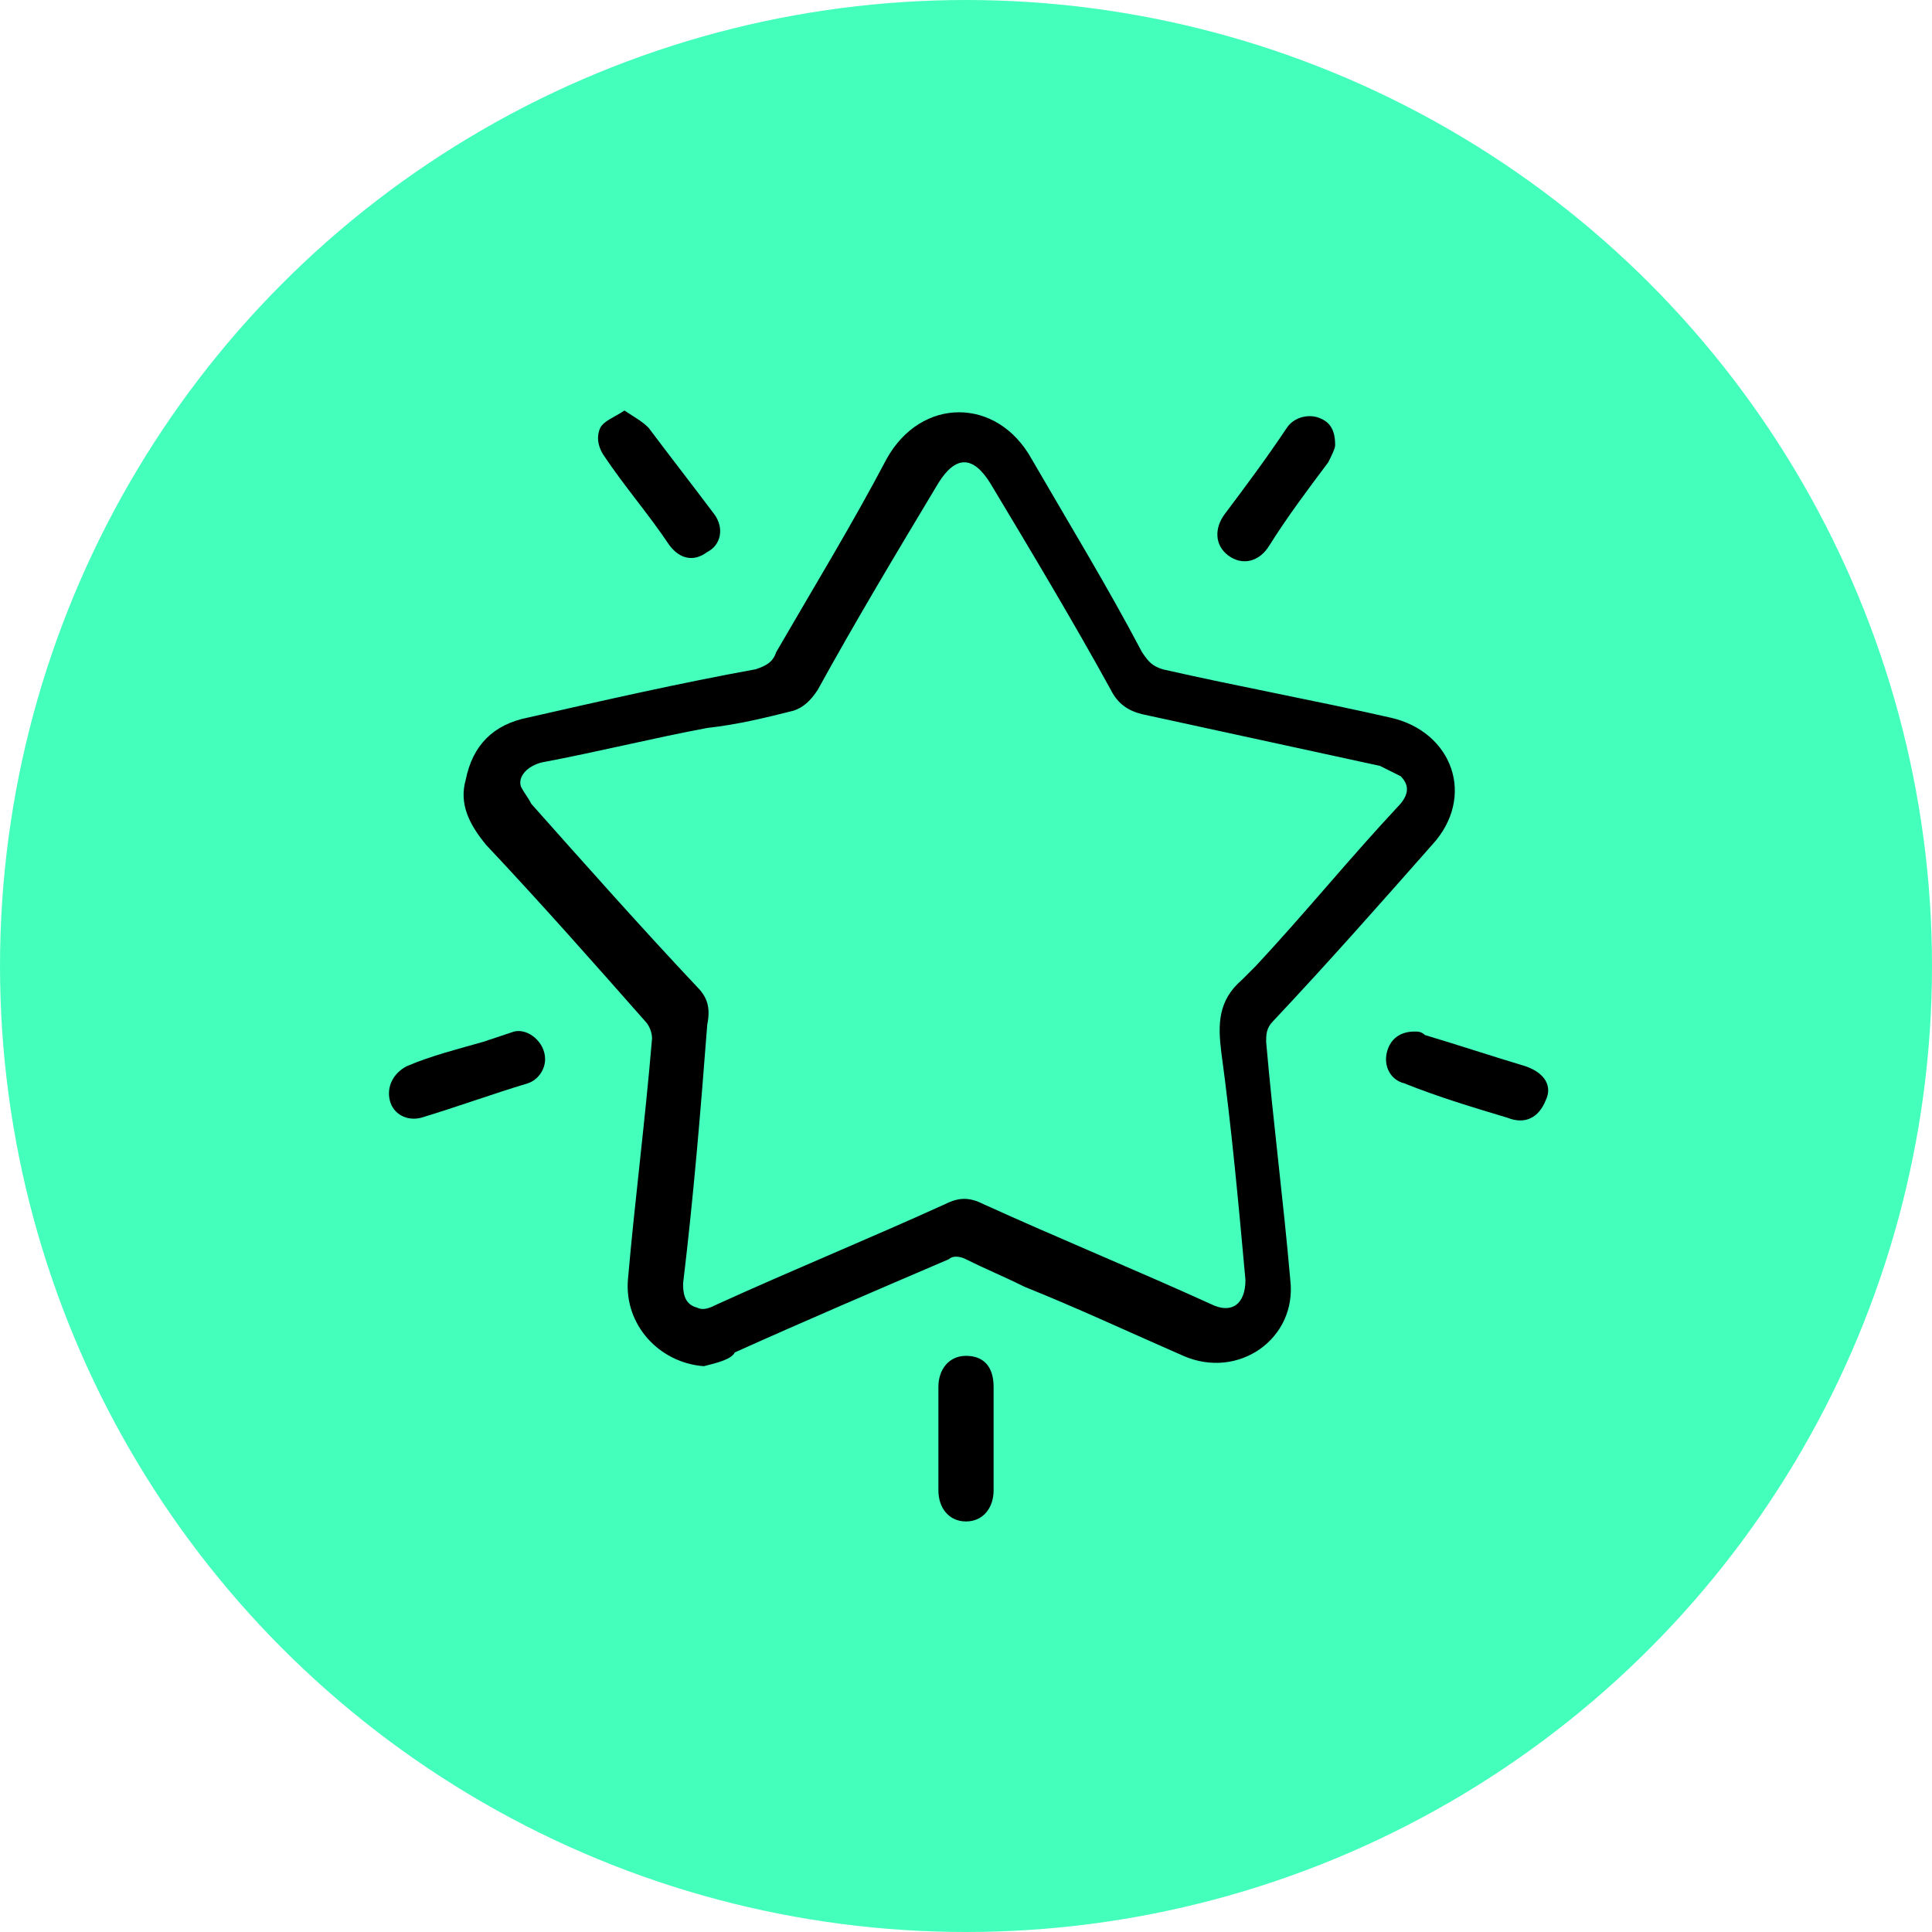
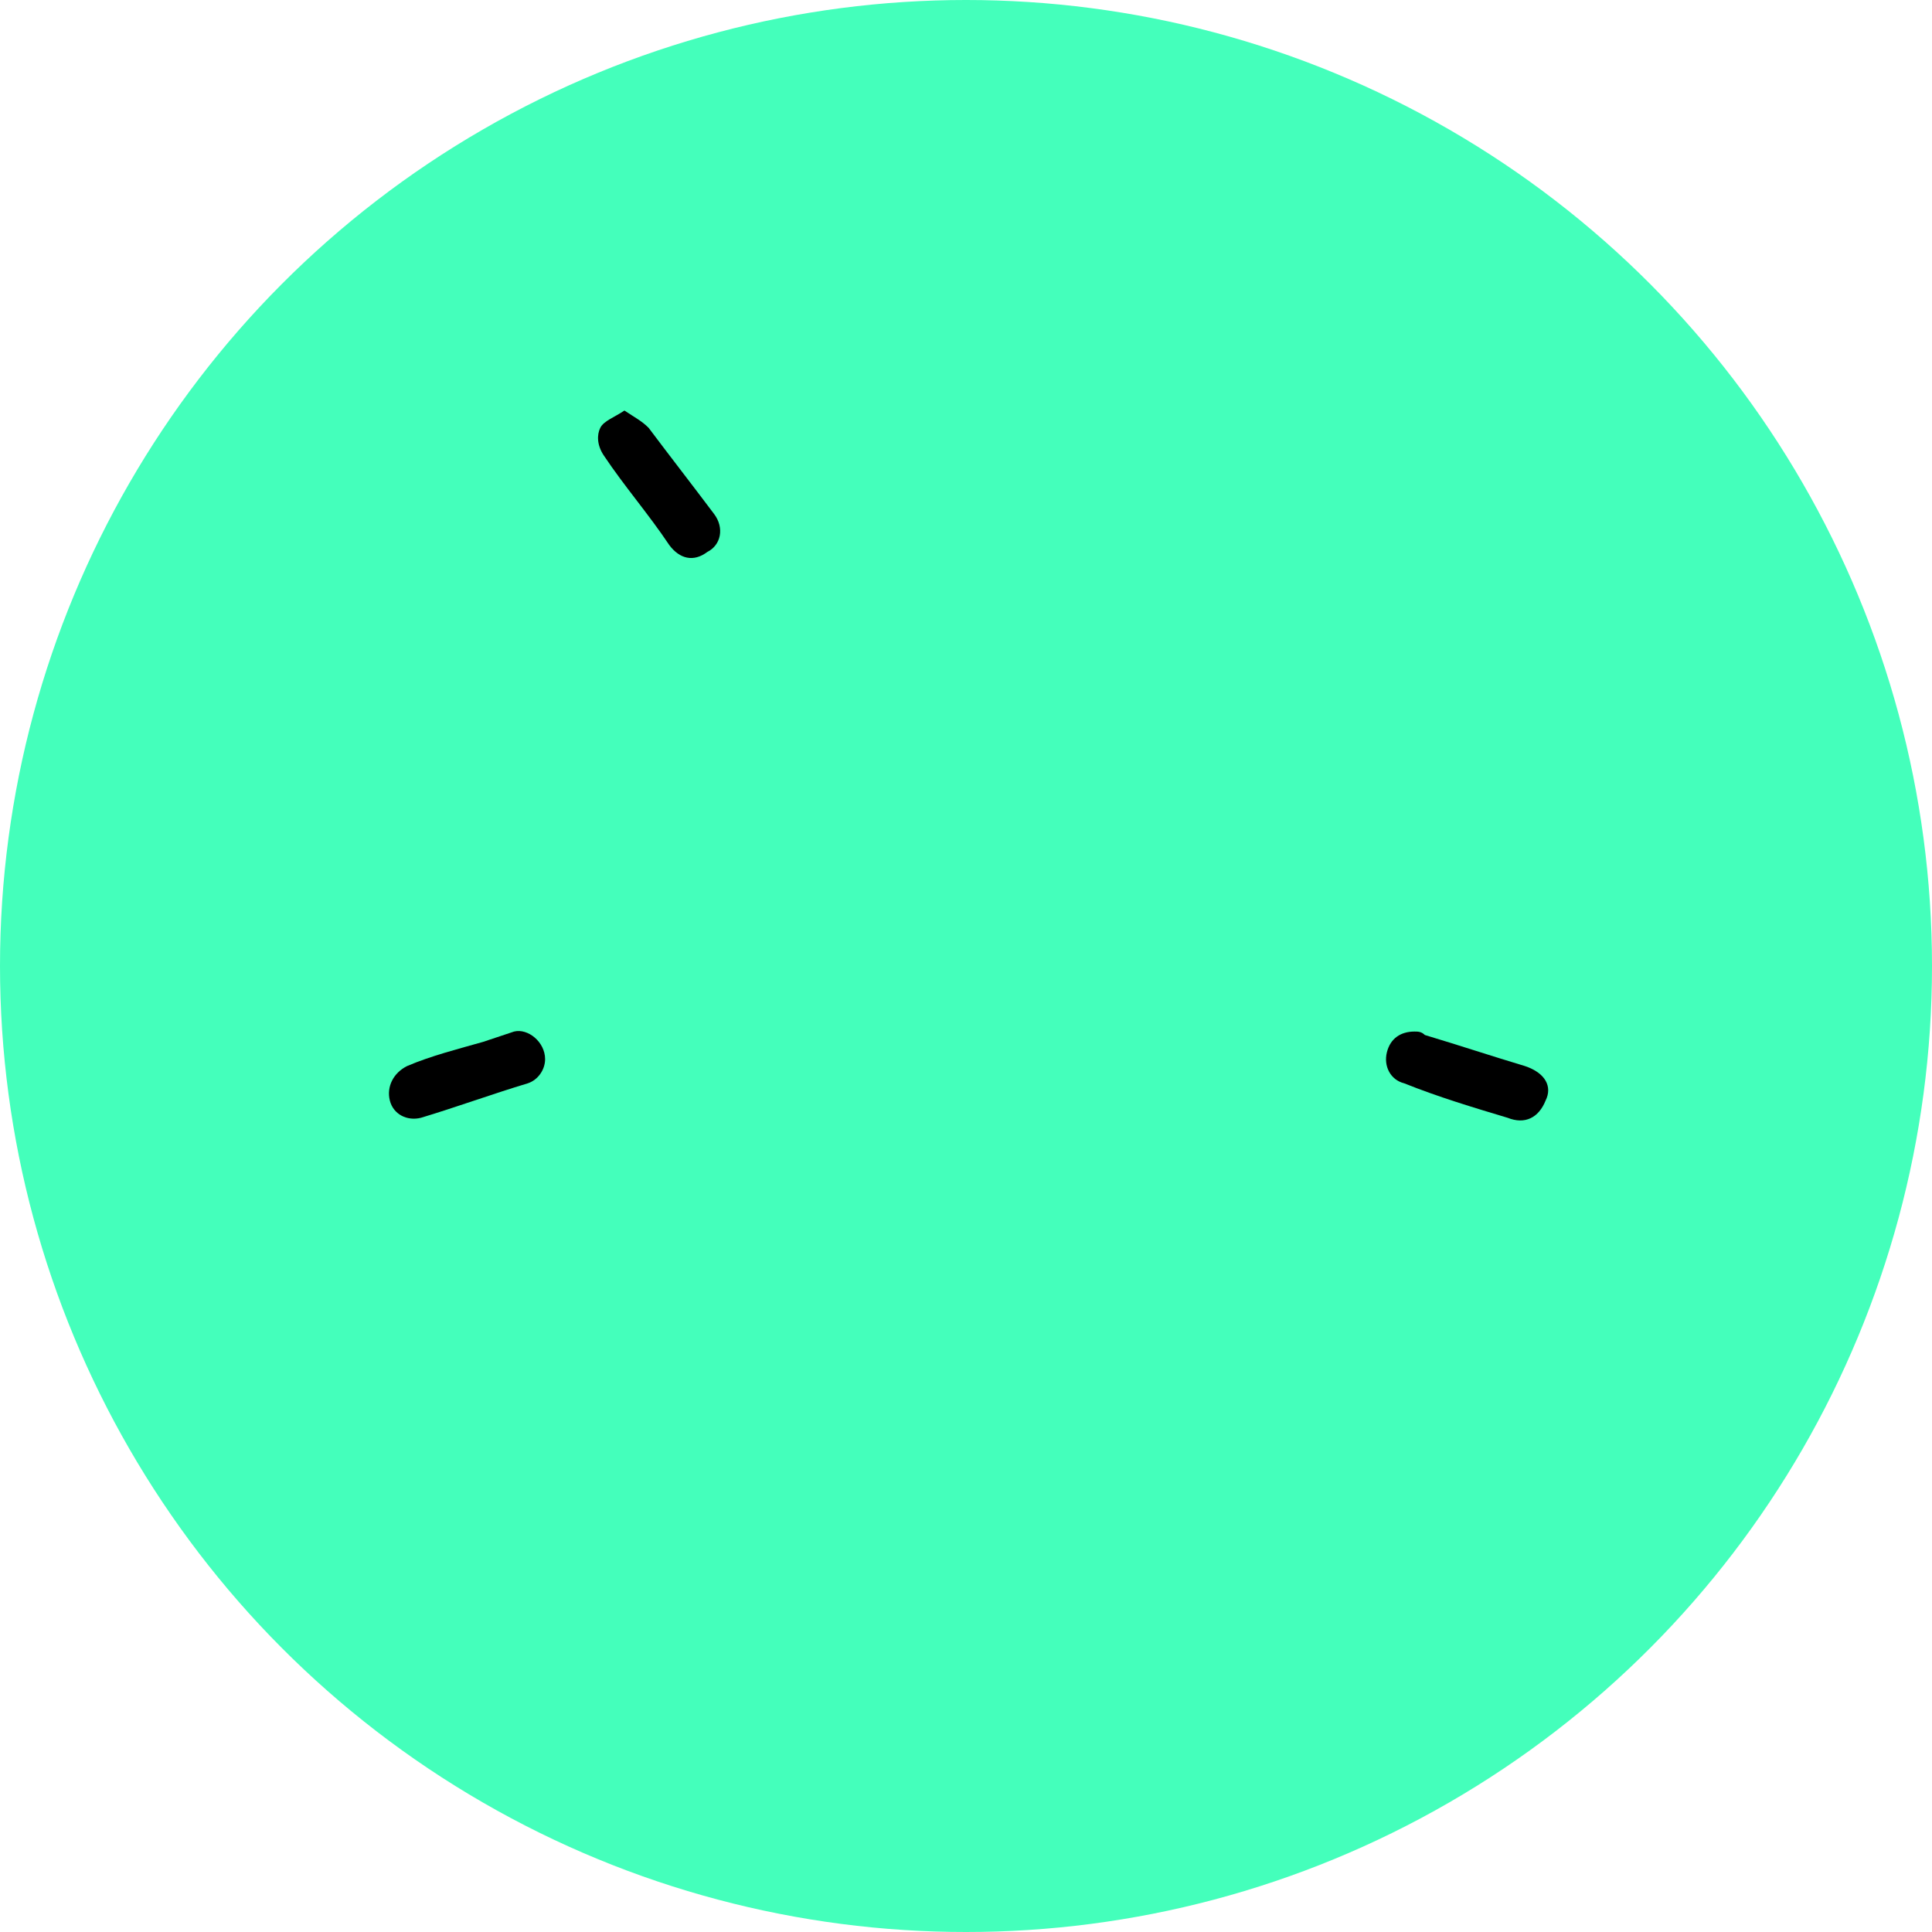
<svg xmlns="http://www.w3.org/2000/svg" version="1.1" id="Layer_1" x="0px" y="0px" viewBox="0 0 56 56" style="enable-background:new 0 0 56 56;" xml:space="preserve">
  <style type="text/css">
	.st0{fill:#44FFBB;}
	.st1{fill-rule:evenodd;clip-rule:evenodd;}
</style>
  <circle class="st0" cx="28" cy="28" r="28" />
  <g>
-     <path class="st1" d="M20.4,39.6c-1.3-0.1-2.3-1.2-2.2-2.5c0.2-2.3,0.5-4.6,0.7-7c0-0.2-0.1-0.4-0.2-0.5c-1.5-1.7-3-3.4-4.6-5.1   c-0.5-0.6-0.8-1.2-0.6-1.9c0.2-1,0.8-1.6,1.8-1.8c2.2-0.5,4.4-1,6.6-1.4c0.3-0.1,0.5-0.2,0.6-0.5c1.1-1.9,2.2-3.7,3.2-5.6   c1-1.8,3.2-1.8,4.2,0c1.1,1.9,2.2,3.7,3.2,5.6c0.2,0.3,0.3,0.4,0.6,0.5c2.2,0.5,4.4,0.9,6.6,1.4c1.8,0.4,2.5,2.3,1.2,3.7   c-1.5,1.7-3,3.4-4.6,5.1c-0.2,0.2-0.2,0.4-0.2,0.6c0.2,2.3,0.5,4.6,0.7,6.9c0.2,1.7-1.5,2.9-3.1,2.2c-1.6-0.7-3.1-1.4-4.6-2   c-0.6-0.3-1.1-0.5-1.7-0.8c-0.2-0.1-0.4-0.1-0.5,0c-2.1,0.9-4.2,1.8-6.2,2.7C21.2,39.4,20.8,39.5,20.4,39.6z M19.8,37.2   c0,0.2,0,0.6,0.4,0.7c0.2,0.1,0.4,0,0.6-0.1c2.2-1,4.4-1.9,6.6-2.9c0.4-0.2,0.7-0.2,1.1,0c2.2,1,4.4,1.9,6.6,2.9c0.6,0.3,1,0,1-0.7   c-0.2-2.2-0.4-4.4-0.7-6.6c-0.1-0.8-0.1-1.5,0.6-2.1c0.1-0.1,0.3-0.3,0.4-0.4c1.4-1.5,2.7-3.1,4.1-4.6c0.3-0.3,0.4-0.6,0.1-0.9   c-0.2-0.1-0.4-0.2-0.6-0.3c-2.3-0.5-4.6-1-6.9-1.5c-0.4-0.1-0.7-0.3-0.9-0.7c-1.1-2-2.3-4-3.5-6c-0.5-0.8-1-0.8-1.5,0   c-1.2,2-2.4,4-3.5,6c-0.2,0.3-0.4,0.5-0.7,0.6c-0.8,0.2-1.6,0.4-2.5,0.5c-1.6,0.3-3.2,0.7-4.8,1c-0.4,0.1-0.7,0.4-0.6,0.7   c0.1,0.2,0.2,0.3,0.3,0.5c1.6,1.8,3.2,3.6,4.8,5.3c0.3,0.3,0.4,0.6,0.3,1.1C20.3,32.3,20.1,34.7,19.8,37.2z" />
-     <path class="st1" d="M28.8,41.7c0,0.5,0,1,0,1.5c0,0.5-0.3,0.9-0.8,0.9c-0.5,0-0.8-0.4-0.8-0.9c0-1,0-2,0-3c0-0.5,0.3-0.9,0.8-0.9   c0.5,0,0.8,0.3,0.8,0.9c0,0,0,0.1,0,0.1C28.8,40.8,28.8,41.2,28.8,41.7z" />
    <path class="st1" d="M41,29.9c0.1,0,0.2,0,0.3,0.1c1,0.3,1.9,0.6,2.9,0.9c0.6,0.2,0.8,0.6,0.6,1c-0.2,0.5-0.6,0.7-1.1,0.5   c-1-0.3-2-0.6-3-1c-0.4-0.1-0.6-0.5-0.5-0.9C40.3,30.1,40.6,29.9,41,29.9z" />
-     <path class="st1" d="M38.7,12.9c0,0.1-0.1,0.3-0.2,0.5c-0.6,0.8-1.2,1.6-1.7,2.4c-0.3,0.5-0.8,0.6-1.2,0.3   c-0.4-0.3-0.4-0.8-0.1-1.2c0.6-0.8,1.2-1.6,1.8-2.5c0.2-0.3,0.6-0.4,0.9-0.3C38.5,12.2,38.7,12.4,38.7,12.9z" />
    <path class="st1" d="M18.1,11.9c0.3,0.2,0.5,0.3,0.7,0.5c0.6,0.8,1.3,1.7,1.9,2.5c0.3,0.4,0.2,0.9-0.2,1.1   c-0.4,0.3-0.8,0.2-1.1-0.2c-0.6-0.9-1.3-1.7-1.9-2.6c-0.2-0.3-0.2-0.6-0.1-0.8C17.5,12.2,17.8,12.1,18.1,11.9z" />
    <path class="st1" d="M15.8,30.7c0,0.3-0.2,0.6-0.5,0.7c-1,0.3-2.1,0.7-3.1,1c-0.4,0.1-0.8-0.1-0.9-0.5c-0.1-0.4,0.1-0.8,0.5-1   c0.7-0.3,1.5-0.5,2.2-0.7c0.3-0.1,0.6-0.2,0.9-0.3C15.3,29.8,15.8,30.2,15.8,30.7z" />
  </g>
</svg>